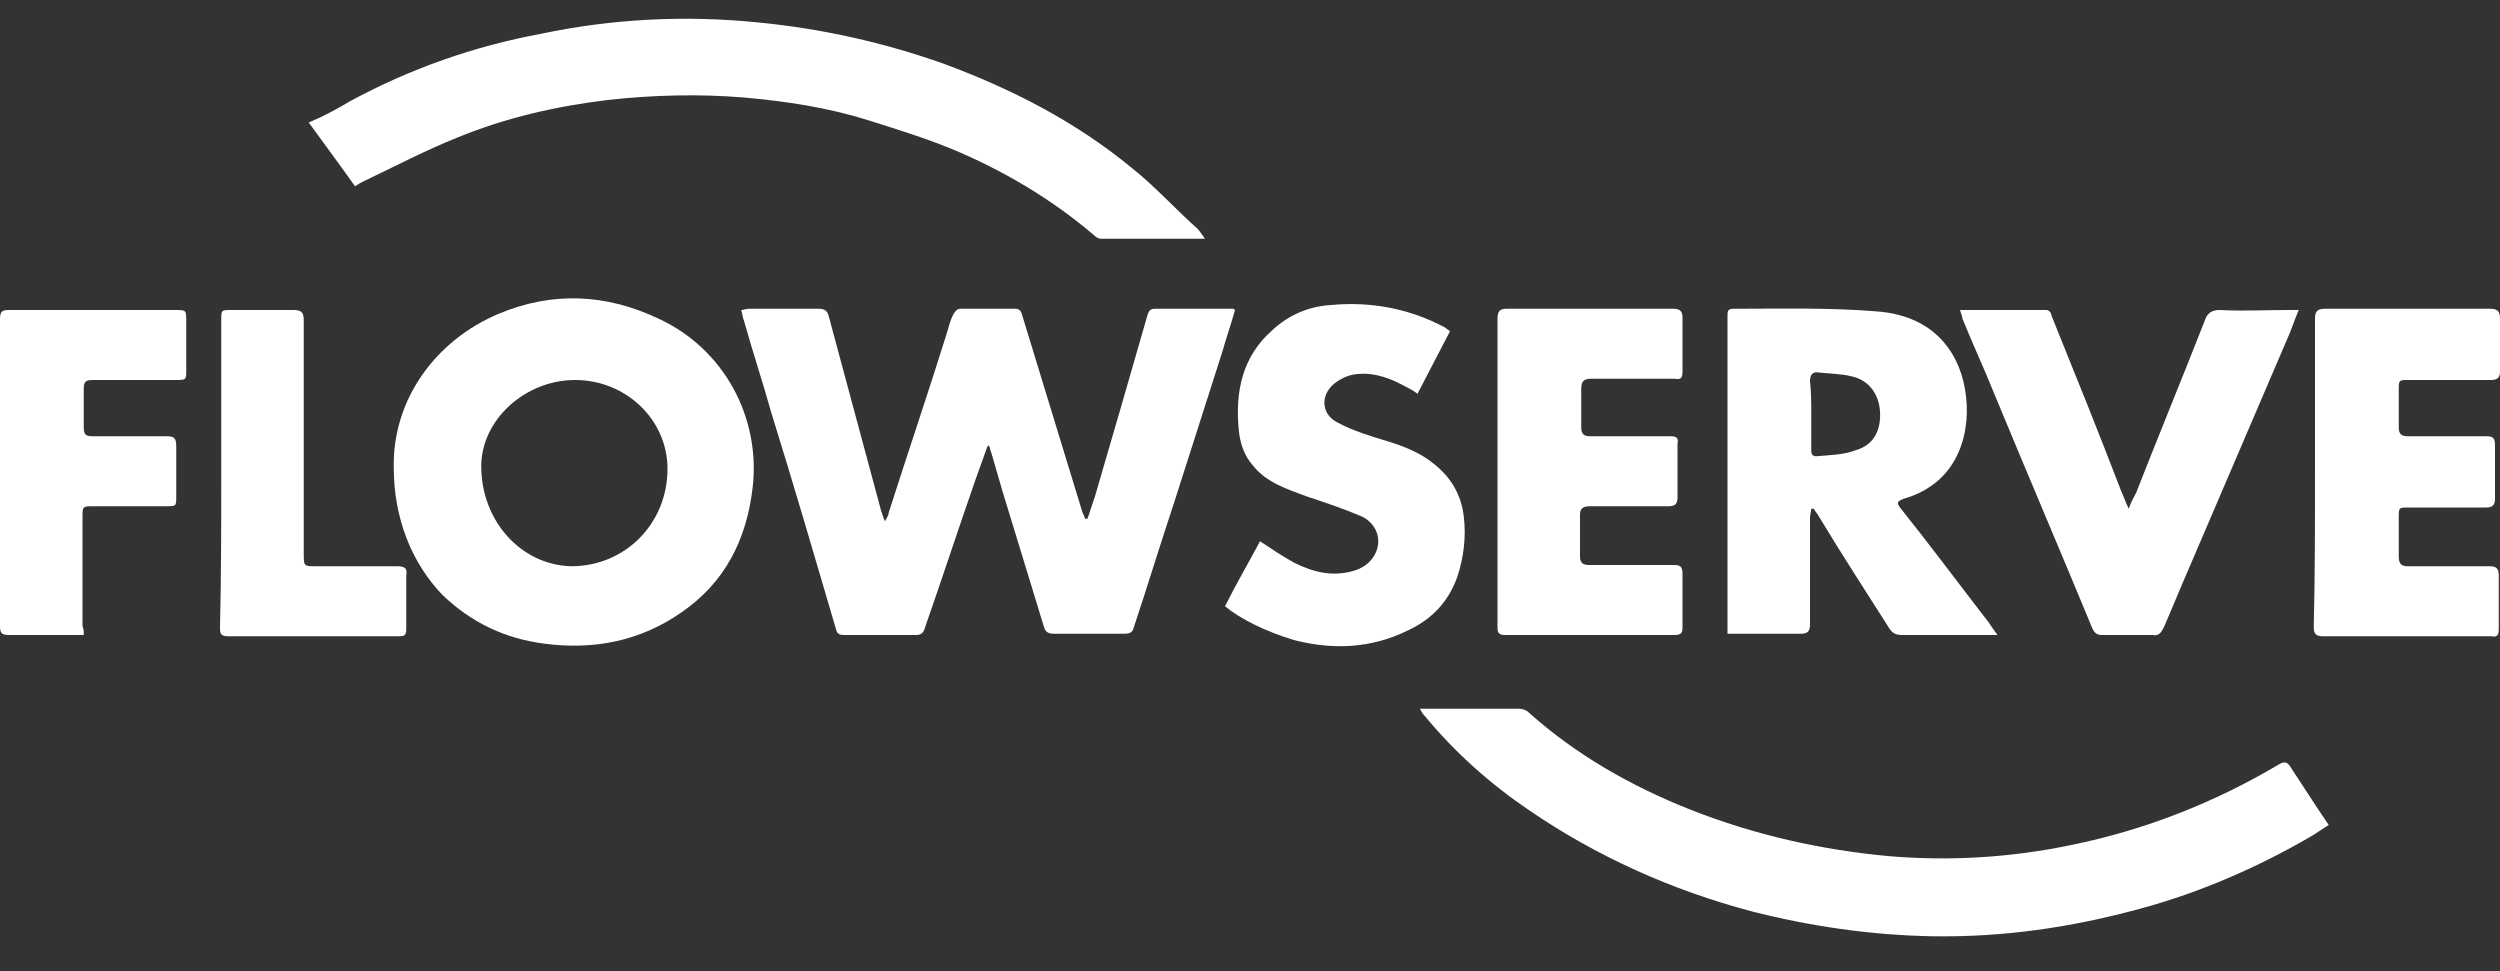
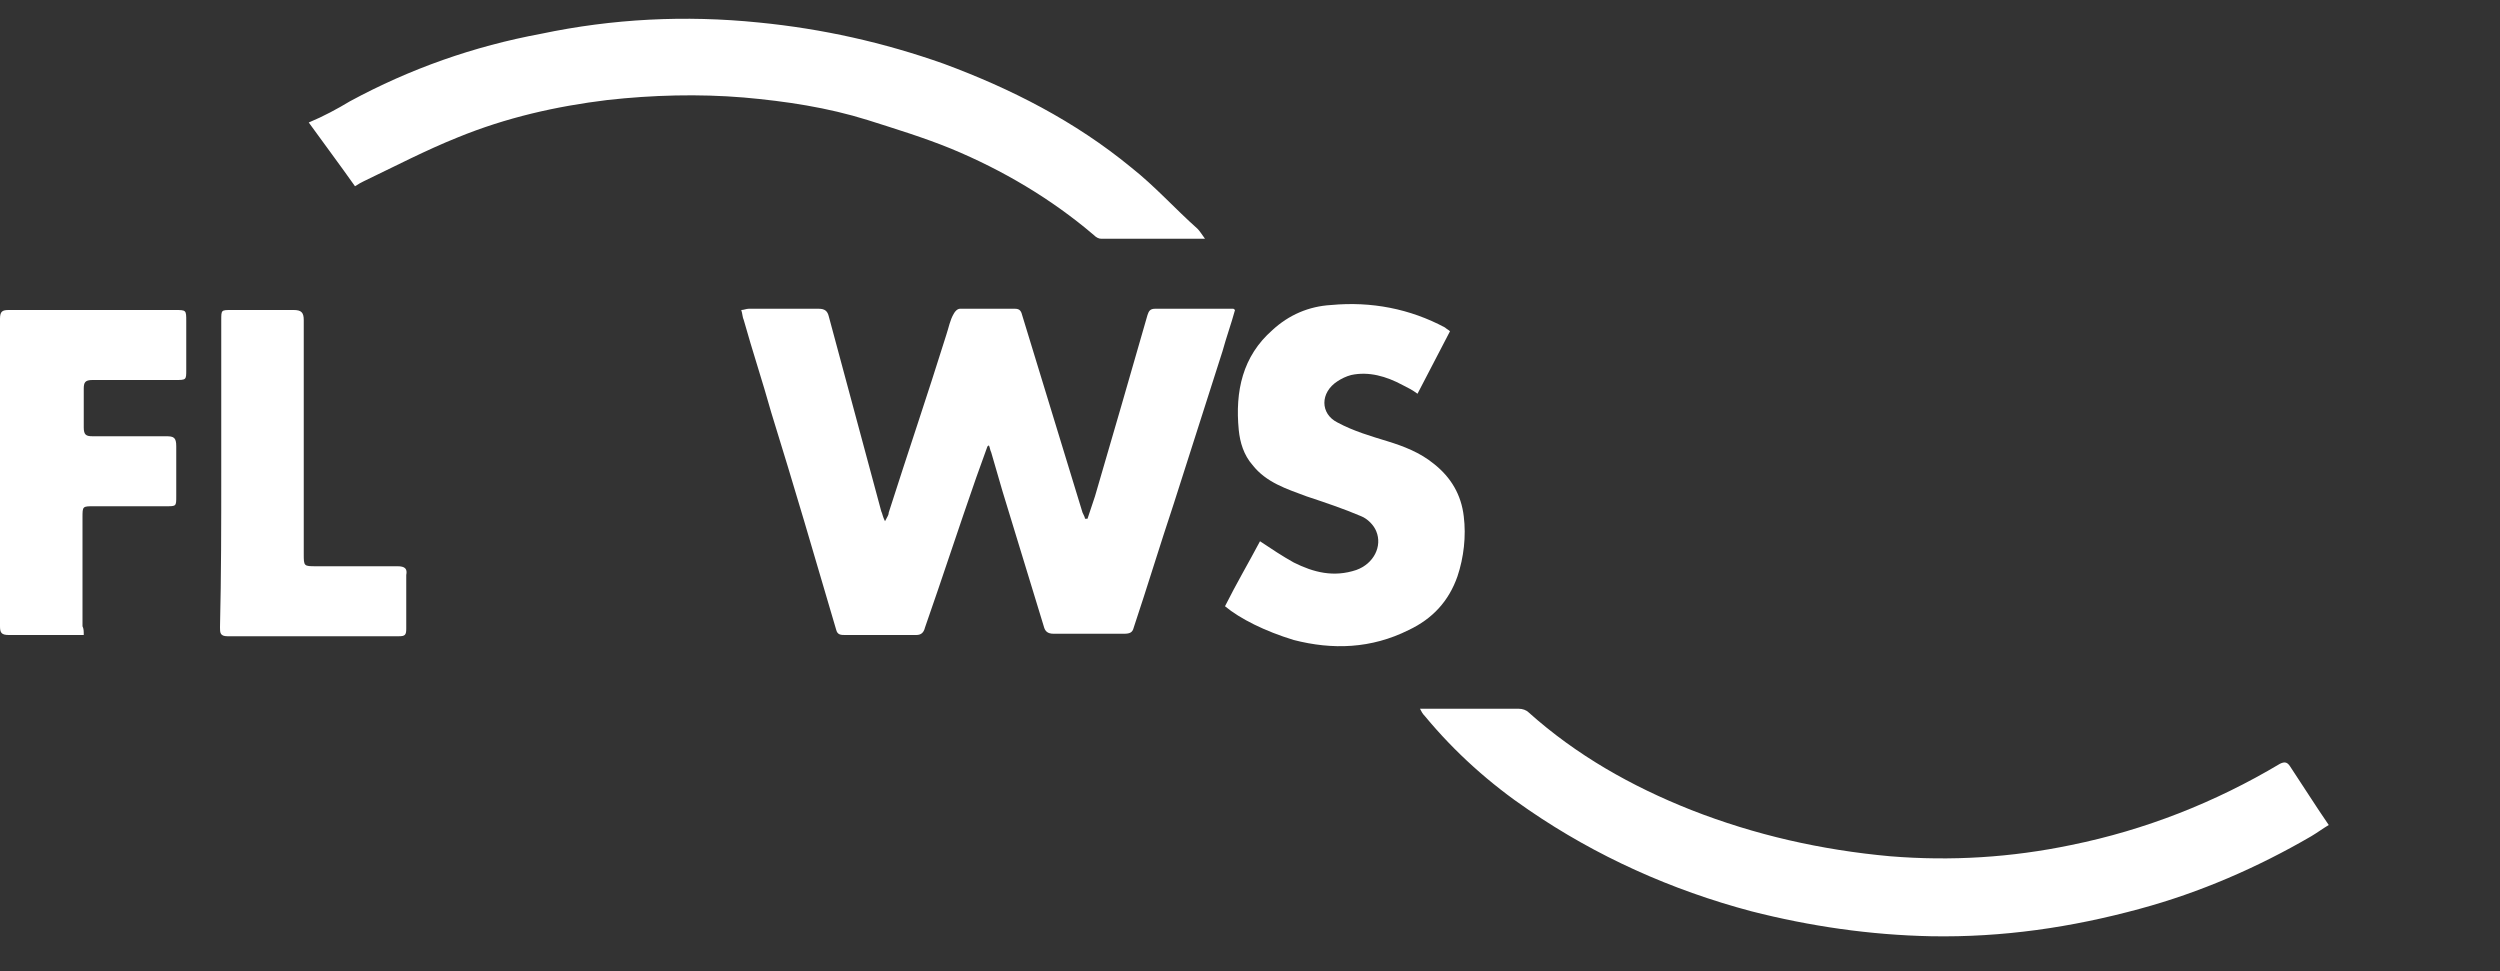
<svg xmlns="http://www.w3.org/2000/svg" version="1.1" id="Capa_1" x="0px" y="0px" viewBox="0 0 200 77.7" style="enable-background:new 0 0 200 77.7;" xml:space="preserve">
  <rect x="0" y="0" width="200" height="77.7" fill="#333333" stroke="none" />
  <style type="text/css">
	.st0{fill:#FFFFFF;}
</style>
  <g>
    <path class="st0" d="M79,35.7c-0.3,0.8-0.6,1.7-0.9,2.5c-1.4,4-2.7,8-4.1,12c-0.1,0.4-0.3,0.6-0.7,0.6c-1.9,0-3.8,0-5.7,0   c-0.3,0-0.6,0-0.7-0.4c-1.7-5.8-3.4-11.6-5.2-17.4c-0.7-2.5-1.5-4.9-2.2-7.4c-0.1-0.2-0.1-0.5-0.2-0.8c0.2,0,0.4-0.1,0.6-0.1   c1.9,0,3.8,0,5.6,0c0.5,0,0.7,0.2,0.8,0.6c1.4,5.2,2.8,10.4,4.2,15.6c0.1,0.2,0.1,0.4,0.3,0.8c0.2-0.4,0.3-0.5,0.3-0.7   c1.5-4.7,3.1-9.4,4.6-14.2c0.2-0.6,0.3-1.2,0.6-1.7c0.1-0.2,0.3-0.4,0.5-0.4c1.5,0,3,0,4.4,0c0.4,0,0.5,0.2,0.6,0.6   c1.6,5.2,3.2,10.5,4.8,15.7c0.1,0.2,0.2,0.4,0.2,0.5c0.1,0,0.1,0,0.2,0c0.2-0.6,0.4-1.2,0.6-1.8c1.4-4.8,2.8-9.6,4.2-14.5   c0.1-0.3,0.2-0.5,0.6-0.5c2.1,0,4.1,0,6.2,0c0.1,0,0.1,0,0.2,0.1c-0.3,1.1-0.7,2.2-1,3.3c-1.3,4.1-2.6,8.1-3.9,12.2   c-1.1,3.3-2.1,6.6-3.2,9.9c-0.1,0.4-0.3,0.5-0.8,0.5c-1.9,0-3.8,0-5.6,0c-0.5,0-0.7-0.2-0.8-0.6c-1.1-3.6-2.2-7.2-3.3-10.8   c-0.3-1-0.6-2.1-0.9-3.1c-0.1-0.2-0.1-0.4-0.2-0.6C79.1,35.7,79,35.7,79,35.7z" />
-     <path class="st0" d="M31.5,37.4c-0.1-5.5,3.4-10.2,8.4-12.3c4.3-1.8,8.6-1.6,12.8,0.4c5.2,2.4,8.2,7.9,7.5,13.6   c-0.5,4.1-2.2,7.5-5.7,9.9c-3.3,2.3-7,3-10.9,2.5c-3.2-0.4-5.9-1.7-8.2-3.9C32.9,45,31.5,41.4,31.5,37.4z M53.4,37.5   c0-3.9-3.3-7.1-7.4-7.1c-4,0-7.5,3.2-7.5,6.9c0,4.4,3.2,7.9,7.2,8C50,45.3,53.4,41.9,53.4,37.5z" />
    <path class="st0" d="M113.6,56.7c0.3,0,0.4,0,0.6,0c2.4,0,4.9,0,7.3,0c0.3,0,0.6,0.1,0.8,0.3c3.8,3.4,8.2,5.9,13,7.8   c5.1,2,10.4,3.2,15.9,3.7c4.9,0.4,9.7,0.1,14.5-0.9c5.9-1.2,11.5-3.4,16.7-6.5c0.4-0.2,0.6-0.1,0.8,0.2c1,1.5,2,3.1,3.1,4.7   c-0.5,0.3-0.9,0.6-1.4,0.9c-4.3,2.5-8.9,4.5-13.7,5.8c-5.5,1.5-11,2.3-16.7,2.2c-4.9-0.1-9.7-0.8-14.4-2   c-6.4-1.7-12.4-4.4-17.8-8.1c-3.1-2.1-5.9-4.6-8.3-7.5C113.8,57.1,113.7,56.9,113.6,56.7z" />
    <path class="st0" d="M96.4,19.1c-2.9,0-5.6,0-8.3,0c-0.2,0-0.4-0.1-0.6-0.3c-3.4-2.9-7.3-5.2-11.4-6.9c-2.2-0.9-4.5-1.6-6.7-2.3   c-3.2-1-6.5-1.5-9.9-1.8c-3.6-0.3-7.3-0.2-10.9,0.2c-4.1,0.5-8.1,1.4-12,3c-2.5,1-5,2.3-7.5,3.5c-0.2,0.1-0.4,0.2-0.7,0.4   c-1.2-1.7-2.4-3.3-3.7-5.1C25.9,9.3,27,8.7,28,8.1c4.8-2.6,9.9-4.4,15.3-5.4C49,1.5,54.8,1.2,60.7,1.8c5.1,0.5,10,1.6,14.8,3.3   c5.4,2,10.5,4.6,15,8.3c1.9,1.5,3.5,3.3,5.3,4.9C96,18.5,96.1,18.7,96.4,19.1z" />
-     <path class="st0" d="M159.8,50.8c-1.6,0-3.1,0-4.5,0c-1,0-2,0-3.1,0c-0.5,0-0.8-0.1-1.1-0.6c-1.9-3-3.8-5.9-5.6-8.9   c-0.1-0.2-0.3-0.4-0.4-0.6c-0.1,0-0.1,0-0.2,0c0,0.2-0.1,0.5-0.1,0.7c0,2.8,0,5.7,0,8.5c0,0.5-0.1,0.8-0.7,0.8c-1.7,0-3.5,0-5.2,0   c-0.2,0-0.4,0-0.7,0c0-0.3,0-0.5,0-0.7c0-8.2,0-16.4,0-24.7c0-0.4,0-0.6,0.5-0.6c3.8,0,7.5-0.1,11.3,0.2c3.2,0.2,5.8,1.7,6.9,5   c1,3.2,0.4,7.2-2.6,9.1c-0.6,0.4-1.3,0.7-2,0.9c-0.5,0.2-0.6,0.3-0.3,0.7c2.4,3,4.7,6.1,7.1,9.2C159.3,50.1,159.5,50.4,159.8,50.8z    M144.9,33.1C144.9,33.1,144.9,33.1,144.9,33.1c0,0.9,0,1.9,0,2.8c0,0.3,0,0.6,0.4,0.6c1.1-0.1,2.2-0.1,3.2-0.5   c1.4-0.4,2-1.6,1.9-3.1c-0.1-1.4-0.9-2.5-2.3-2.8c-0.8-0.2-1.7-0.2-2.6-0.3c-0.5-0.1-0.7,0.2-0.7,0.7   C144.9,31.4,144.9,32.2,144.9,33.1z" />
-     <path class="st0" d="M156.8,24.8c2.4,0,4.6,0,6.9,0c0.2,0,0.4,0.2,0.4,0.4c1.9,4.7,3.8,9.4,5.6,14.1c0.2,0.4,0.3,0.8,0.6,1.4   c0.2-0.6,0.4-0.9,0.6-1.3c1.8-4.6,3.7-9.2,5.5-13.8c0.2-0.6,0.6-0.8,1.2-0.8c1.8,0.1,3.7,0,5.5,0c0.2,0,0.4,0,0.8,0   c-0.3,0.7-0.5,1.3-0.7,1.8c-2.7,6.3-5.4,12.6-8.1,18.9c-0.7,1.6-1.3,3.1-2,4.7c-0.2,0.4-0.4,0.7-0.9,0.6c-1.3,0-2.7,0-4,0   c-0.4,0-0.6-0.1-0.8-0.5c-2.6-6.3-5.3-12.6-7.9-18.9c-0.8-2-1.7-3.9-2.5-5.9C157,25.4,156.9,25.1,156.8,24.8z" />
    <path class="st0" d="M98,48.5c0.9-1.8,1.9-3.5,2.8-5.2c0.9,0.6,1.8,1.2,2.7,1.7c1.6,0.8,3.2,1.2,5,0.6c1.4-0.5,2.1-1.9,1.6-3.1   c-0.2-0.5-0.7-1-1.2-1.2c-1.4-0.6-2.9-1.1-4.4-1.6c-1.6-0.6-3.2-1.1-4.3-2.5c-0.7-0.8-1-1.8-1.1-2.8c-0.3-3.1,0.3-5.9,2.7-8   c1.3-1.2,2.9-1.9,4.7-2c3.2-0.3,6.3,0.3,9.1,1.8c0.1,0.1,0.3,0.2,0.4,0.3c-0.9,1.7-1.7,3.3-2.6,5c-0.4-0.3-0.8-0.5-1.2-0.7   c-1.3-0.7-2.7-1.1-4.1-0.8c-0.4,0.1-0.8,0.3-1.1,0.5c-1.4,0.9-1.4,2.6,0,3.3c1.3,0.7,2.7,1.1,4,1.5c1.3,0.4,2.6,0.9,3.7,1.8   c1.4,1.1,2.2,2.5,2.4,4.2c0.2,1.6,0,3.3-0.5,4.8c-0.7,2-2,3.4-3.9,4.3c-3,1.5-6.1,1.6-9.2,0.8C101.2,50.5,99.2,49.5,98,48.5z" />
-     <path class="st0" d="M185.2,37.8c0-4.1,0-8.2,0-12.3c0-0.6,0.2-0.8,0.8-0.8c4.4,0,8.8,0,13.2,0c0.6,0,0.8,0.2,0.8,0.8   c0,1.4,0,2.8,0,4.2c0,0.5-0.2,0.7-0.7,0.7c-2.2,0-4.4,0-6.6,0c-0.8,0-0.8,0-0.8,0.8c0,1,0,2,0,3c0,0.5,0.2,0.7,0.7,0.7   c2.1,0,4.2,0,6.3,0c0.5,0,0.7,0.1,0.7,0.7c0,1.4,0,2.8,0,4.3c0,0.5-0.2,0.7-0.7,0.7c-2.1,0-4.1,0-6.2,0c-0.8,0-0.8,0-0.8,0.8   c0,1,0,2.1,0,3.1c0,0.6,0.2,0.8,0.7,0.8c2.2,0,4.4,0,6.6,0c0.5,0,0.7,0.2,0.7,0.7c0,1.4,0,2.8,0,4.3c0,0.5-0.1,0.7-0.6,0.6   c-4.5,0-9,0-13.5,0c-0.5,0-0.7-0.2-0.7-0.7C185.2,46,185.2,41.9,185.2,37.8z" />
-     <path class="st0" d="M119.8,37.8c0-4.1,0-8.2,0-12.3c0-0.6,0.2-0.8,0.7-0.8c4.4,0,8.9,0,13.3,0c0.5,0,0.8,0.1,0.8,0.7   c0,1.4,0,2.8,0,4.3c0,0.5-0.1,0.7-0.6,0.6c-2.2,0-4.5,0-6.7,0c-0.6,0-0.8,0.2-0.8,0.8c0,1,0,2,0,3.1c0,0.5,0.2,0.7,0.7,0.7   c2.1,0,4.3,0,6.4,0c0.5,0,0.7,0.1,0.6,0.6c0,1.4,0,2.9,0,4.3c0,0.5-0.2,0.7-0.7,0.7c-2.1,0-4.2,0-6.3,0c-0.6,0-0.8,0.2-0.8,0.7   c0,1.1,0,2.2,0,3.3c0,0.5,0.2,0.7,0.7,0.7c2.3,0,4.5,0,6.8,0c0.5,0,0.7,0.1,0.7,0.7c0,1.4,0,2.9,0,4.3c0,0.4-0.1,0.6-0.6,0.6   c-4.5,0-9.1,0-13.6,0c-0.6,0-0.6-0.3-0.6-0.7C119.8,46,119.8,41.9,119.8,37.8z" />
    <path class="st0" d="M6.7,50.8c-0.3,0-0.5,0-0.7,0c-1.8,0-3.5,0-5.3,0c-0.6,0-0.7-0.2-0.7-0.7c0-8.2,0-16.4,0-24.6   c0-0.6,0.2-0.7,0.7-0.7c4.4,0,8.9,0,13.3,0c0.9,0,0.9,0,0.9,0.9c0,1.3,0,2.6,0,3.9c0,0.8,0,0.8-0.9,0.8c-2.2,0-4.4,0-6.6,0   c-0.6,0-0.7,0.2-0.7,0.7c0,1,0,2.1,0,3.1c0,0.6,0.2,0.7,0.7,0.7c2,0,4,0,5.9,0c0.6,0,0.8,0.1,0.8,0.8c0,1.3,0,2.7,0,4   c0,0.8,0,0.8-0.8,0.8c-1.9,0-3.8,0-5.8,0c-0.9,0-0.9,0-0.9,0.9c0,2.9,0,5.8,0,8.7C6.7,50.3,6.7,50.5,6.7,50.8z" />
    <path class="st0" d="M17.7,37.8c0-4.1,0-8.1,0-12.2c0-0.8,0-0.8,0.8-0.8c1.7,0,3.3,0,5,0c0.6,0,0.8,0.2,0.8,0.8   c0,6.2,0,12.4,0,18.7c0,1,0,1,1,1c2.2,0,4.3,0,6.5,0c0.6,0,0.8,0.2,0.7,0.7c0,1.4,0,2.8,0,4.3c0,0.5-0.1,0.6-0.6,0.6   c-4.6,0-9.1,0-13.7,0c-0.6,0-0.6-0.3-0.6-0.7C17.7,46,17.7,41.9,17.7,37.8z" />
  </g>
</svg>